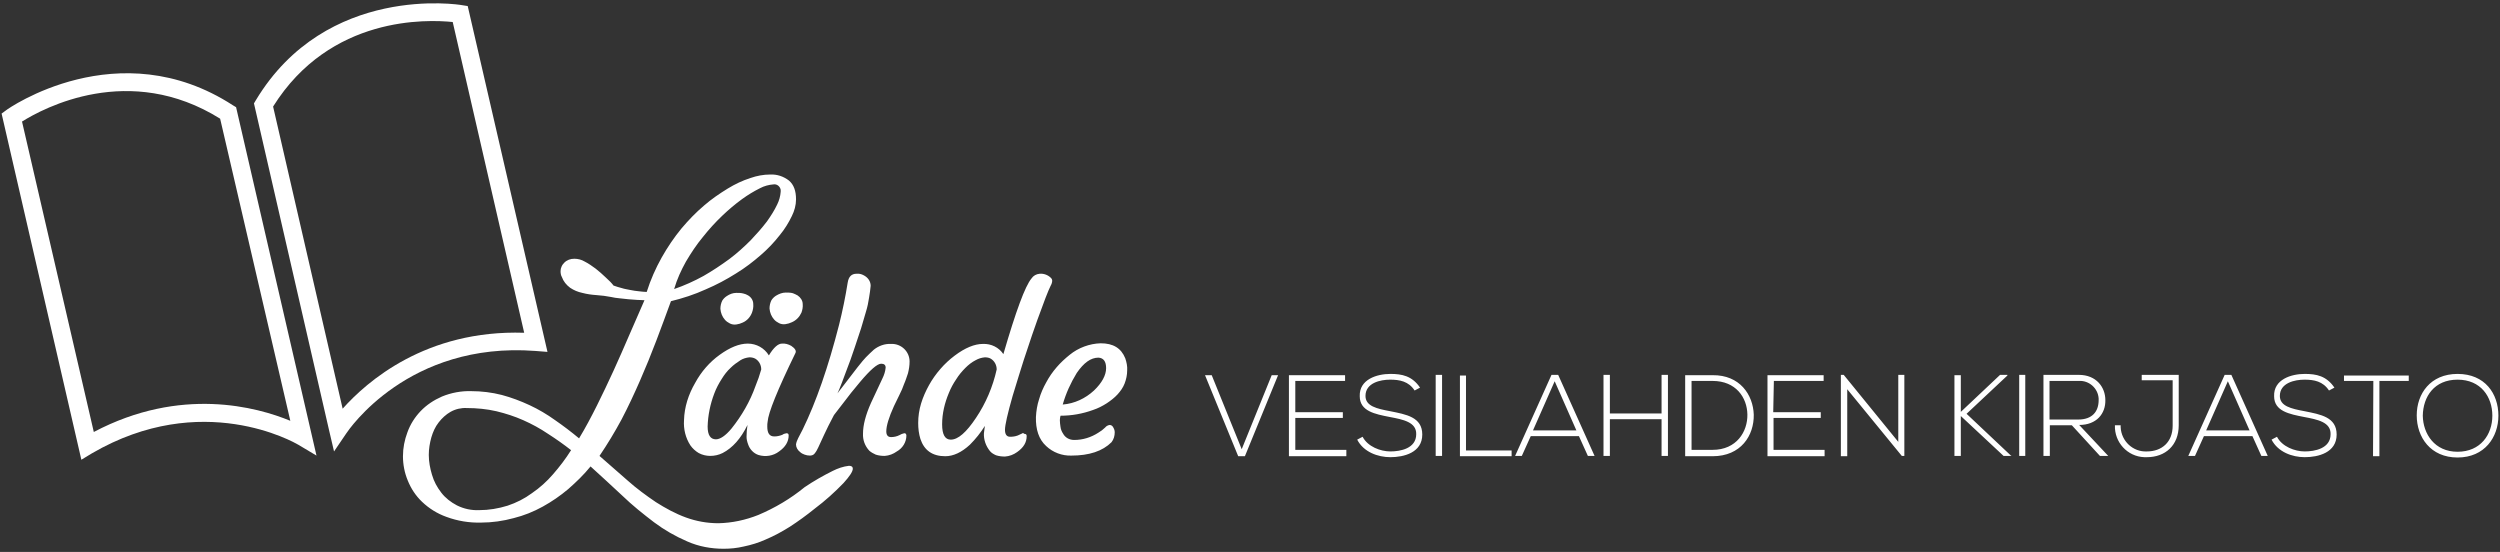
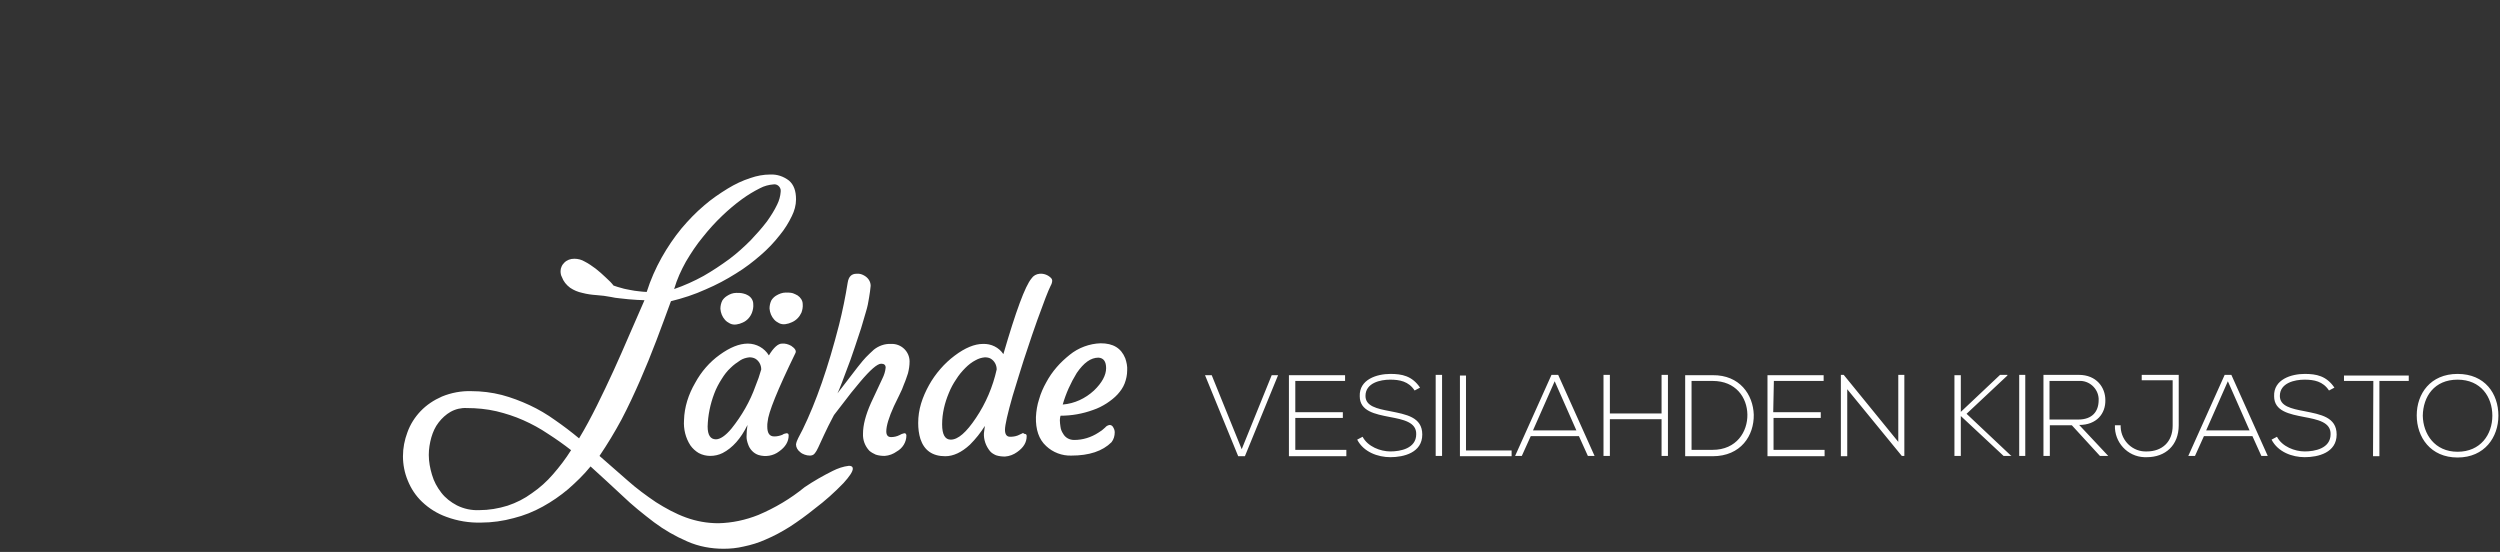
<svg xmlns="http://www.w3.org/2000/svg" version="1.1" id="Layer_1" x="0px" y="0px" viewBox="0 0 783.6 173" style="enable-background:new 0 0 783.6 173;" xml:space="preserve">
  <rect x="0" y="0" width="783.6" height="173" fill="#333333" stroke="none" />
  <style type="text/css">
	.st0{fill:#FFFFFF;}
</style>
  <g>
-     <path class="st0" d="M25.5,144.1L0.5,35.6L2,34.5c0.3-0.3,35.1-24.8,71-1.5l1,0.6l25.2,109.2l-5.7-3.4c-1.2-0.7-30.2-17.4-64.7,2.7   L25.5,144.1z M6.9,38.1l22.5,97.3c27.3-14.4,51.2-7.8,61.6-3.5L69,37.2C40.5,19.4,13.6,33.9,6.9,38.1z M104.7,141.5l-1.5-6.4   L79.6,32.4l0.6-1c22.1-36.7,64.1-29.9,64.5-29.8l1.9,0.3l25,108.4l-3.8-0.3c-39.8-3-58.5,24.7-59.3,25.9L104.7,141.5z M85.6,33.4   l21.8,94.7c7.5-8.4,26-24.8,56.9-23.8L141.9,6.9C134,6.1,103.5,4.8,85.6,33.4z" />
-   </g>
+     </g>
  <g>
    <path class="st0" d="M189.9,87c-1-1-2.1-1.9-3.2-2.8c-1.1-0.8-2.2-1.6-3.4-2.2c-1-0.6-2.1-0.9-3.3-0.9c-0.6,0-1.2,0.1-1.7,0.3   c-0.5,0.2-1,0.5-1.4,0.9c-0.4,0.4-0.7,0.8-0.9,1.3c-0.2,0.4-0.3,0.9-0.3,1.4c0,0.6,0.1,1.3,0.4,1.8c0.5,1.4,1.4,2.5,2.6,3.4   c1.2,0.8,2.4,1.3,3.8,1.6c1.5,0.4,3,0.6,4.5,0.7c1.5,0.1,3.1,0.3,4.6,0.6c0.8,0.2,1.6,0.3,2.6,0.4s1.8,0.2,2.8,0.3l2.7,0.2   c0.9,0,1.6,0.1,2.3,0.1c-1.6,3.6-3.2,7.3-4.8,11c-1.6,3.7-3.2,7.4-4.9,11.1c-1.7,3.7-3.4,7.3-5.2,10.9c-1.8,3.6-3.6,7-5.6,10.3   c-2.4-2-4.9-3.9-7.5-5.7c-2.5-1.8-5.2-3.4-8-4.7c-2.8-1.3-5.7-2.4-8.7-3.2c-3.1-0.8-6.4-1.2-9.6-1.2c-3.1-0.1-6.3,0.5-9.2,1.7   c-2.5,1.1-4.8,2.6-6.7,4.6c-1.8,1.9-3.2,4.1-4.1,6.6c-0.9,2.4-1.4,4.9-1.4,7.5c0,2.6,0.5,5.2,1.5,7.6c1,2.5,2.5,4.8,4.5,6.7   c2.2,2.1,4.8,3.7,7.6,4.7c3.5,1.3,7.2,1.9,10.9,1.8c3.4,0,6.9-0.5,10.2-1.4c3.2-0.8,6.2-2,9.1-3.6c2.9-1.6,5.5-3.4,8-5.5   c2.5-2.2,4.9-4.5,7-7.1c3.4,3.1,6.7,6.1,10,9.2c3.1,3,6.5,5.7,9.9,8.3c3.2,2.4,6.7,4.4,10.4,6c3.6,1.6,7.5,2.3,11.4,2.3   c2.1,0,4.2-0.2,6.3-0.7c2.4-0.5,4.7-1.2,6.9-2.2c2.6-1.1,5-2.4,7.4-3.9c2.8-1.8,5.4-3.7,8-5.8c3.2-2.4,6.2-5.1,9-8   c1.9-2.1,2.9-3.6,2.9-4.5c0-0.6-0.4-0.9-1.2-0.9c-1.8,0.2-3.5,0.8-5.1,1.6c-3,1.5-6,3.2-8.8,5.1c-4.4,3.6-9.3,6.5-14.5,8.7   c-4,1.6-8.2,2.5-12.5,2.6c-3.5,0-6.9-0.6-10.2-1.8c-3.3-1.2-6.4-2.9-9.4-4.8c-3.1-2.1-6.1-4.3-8.9-6.8c-2.9-2.5-5.8-5.1-8.8-7.7   c2.5-3.7,4.8-7.5,6.9-11.4c2.1-4,4-8.1,5.8-12.2s3.5-8.3,5.1-12.5c1.6-4.2,3.1-8.3,4.6-12.4c3.7-0.9,7.4-2.1,10.9-3.7   c3.3-1.4,6.5-3.1,9.5-5c2.8-1.7,5.4-3.7,7.8-5.8c2.2-1.9,4.1-3.9,5.9-6.2c1.5-1.8,2.8-3.9,3.8-6c0.8-1.6,1.3-3.4,1.3-5.2   c0-2.7-0.7-4.6-2.2-5.9c-1.7-1.3-3.7-2-5.9-1.9c-2.1,0-4.2,0.4-6.2,1.1c-2.5,0.8-4.8,1.9-7.1,3.3c-2.6,1.6-5.1,3.3-7.4,5.3   c-2.6,2.2-4.9,4.6-7.1,7.2c-2.3,2.8-4.4,5.9-6.2,9.1c-1.9,3.4-3.5,7-4.7,10.8c-0.7,0-1.5-0.1-2.4-0.2s-1.8-0.2-2.7-0.4   s-1.8-0.3-2.7-0.6c-0.9-0.2-1.7-0.5-2.6-0.8C191.7,88.7,190.9,87.9,189.9,87L189.9,87z M143.2,158.4c-1.9-1-3.6-2.3-4.9-4   c-1.3-1.7-2.3-3.5-2.9-5.6c-0.6-2-1-4.1-1-6.2c0-1.9,0.3-3.7,0.8-5.5c0.5-1.7,1.2-3.3,2.3-4.7c1-1.3,2.3-2.5,3.7-3.3   c1.6-0.9,3.4-1.3,5.1-1.2c3.1,0,6.3,0.3,9.3,1c2.9,0.7,5.7,1.6,8.4,2.8c2.7,1.2,5.3,2.6,7.8,4.3c2.5,1.6,4.9,3.3,7.2,5.1   c-1.7,2.7-3.6,5.2-5.7,7.6c-1.9,2.2-4.1,4.2-6.6,5.9c-2.3,1.7-4.9,3-7.6,3.9c-2.9,0.9-5.9,1.4-8.9,1.4   C147.8,160,145.4,159.5,143.2,158.4L143.2,158.4z M215,82c1.6-2.7,3.3-5.3,5.3-7.7c1.9-2.4,3.9-4.6,6.1-6.7c2-1.9,4-3.6,6.2-5.2   c1.8-1.3,3.6-2.4,5.6-3.4c1.3-0.7,2.8-1.1,4.2-1.2c1.1-0.2,2.1,0.6,2.3,1.7c0,0.2,0,0.4,0,0.6c-0.1,1.4-0.5,2.8-1.1,4   c-0.9,1.9-2,3.6-3.2,5.3c-1.6,2.1-3.3,4-5.1,5.9c-2.1,2.1-4.3,4.1-6.7,5.9c-2.6,1.9-5.3,3.7-8.1,5.3c-2.9,1.6-6,3-9.2,4.1   C212.2,87.5,213.5,84.7,215,82z M240.6,132.2c0.2-2.8,3.1-10,8.7-21.5c0.4-0.7-0.1-1.5-1.3-2.3c-0.9-0.5-1.9-0.8-2.9-0.7   c-1.2,0-2.6,1.2-4.1,3.7c-1.4-2.3-3.9-3.7-6.6-3.7c-2.7,0-5.6,1.2-8.8,3.5c-3.2,2.3-5.8,5.3-7.7,8.8c-2.1,3.6-3.4,7.6-3.5,11.7   c-0.2,2.8,0.5,5.6,2,7.9c0.7,1,1.6,1.8,2.6,2.4c1.1,0.6,2.4,0.9,3.6,0.9c1.4,0,2.7-0.3,3.9-0.9c3.1-1.6,5.7-4.5,7.8-8.8   c-0.2,1.2-0.3,2.5-0.3,3.7c0,0.8,0.2,1.6,0.5,2.4c0.5,1.5,1.7,2.8,3.2,3.3c2.2,0.7,4.7,0.3,6.5-1.1c2-1.4,3-3.1,3-5   c0-0.5-0.2-0.7-0.7-0.7c-0.5,0.1-0.9,0.2-1.3,0.5c-0.8,0.3-1.6,0.5-2.5,0.5c-1.5,0-2.2-1-2.2-3.1   C240.5,133.1,240.5,132.7,240.6,132.2L240.6,132.2z M223.9,123.3c0.6-1.6,1.4-3.1,2.3-4.5c0.8-1.3,1.7-2.5,2.8-3.5   c0.9-0.9,2-1.7,3.1-2.4c0.8-0.5,1.8-0.8,2.8-0.9c0.6,0,1.2,0.1,1.8,0.4c1.2,0.7,1.9,2,1.9,3.4c-0.5,1.8-1.1,3.5-1.8,5.2   c-1.7,4.8-4.3,9.3-7.5,13.3c-1.9,2.3-3.6,3.4-4.9,3.4c-1.7,0-2.6-1.3-2.6-4C221.9,130.2,222.6,126.7,223.9,123.3L223.9,123.3z    M251.2,98c0.3-0.8,0.5-1.8,0.4-2.7c0-1.1-0.7-2.1-1.6-2.7c-0.5-0.3-1-0.5-1.5-0.7c-0.7-0.2-1.5-0.2-2.2-0.2c-1.1,0-2.1,0.4-3.1,1   c-0.6,0.4-1,0.8-1.4,1.4c-0.4,0.8-0.6,1.7-0.6,2.6c0.1,1.3,0.6,2.5,1.4,3.4c0.4,0.5,1,0.9,1.6,1.2c0.6,0.3,1.3,0.4,2,0.3   c0.7-0.1,1.4-0.3,2-0.6C249.6,100.4,250.6,99.3,251.2,98z M235.7,98c0.3-0.8,0.5-1.8,0.4-2.7c0-1.1-0.6-2.1-1.6-2.7   c-0.5-0.3-1-0.5-1.5-0.6c-0.7-0.2-1.5-0.2-2.2-0.2c-1.1,0-2.1,0.4-3,1c-0.6,0.4-1,0.8-1.4,1.4c-0.4,0.8-0.6,1.7-0.6,2.6   c0.1,1.3,0.6,2.5,1.4,3.4c0.4,0.5,1,0.9,1.6,1.2c0.6,0.3,1.3,0.4,2,0.3c0.7-0.1,1.4-0.3,2-0.6C234.2,100.5,235.2,99.3,235.7,98z    M277.6,115.2c-0.1,1.2-0.5,2.4-1,3.4l-3.6,7.7c-1.7,3.8-2.5,7-2.5,9.6c-0.1,2,0.6,3.9,2,5.4c0.6,0.5,1.3,0.9,2,1.2   c0.9,0.3,1.9,0.4,2.8,0.4c1.4-0.1,2.7-0.6,3.8-1.4c1.8-1,3-2.9,3-5c0-0.3-0.2-0.7-0.5-0.7c-0.1,0-0.1,0-0.2,0   c-0.5,0.1-1,0.3-1.5,0.6c-0.8,0.4-1.7,0.6-2.6,0.6c-1,0-1.5-0.6-1.5-1.8c0-1.7,0.8-4.4,2.4-7.9l1.7-3.5c0.6-1.2,1.1-2.3,1.5-3.5   c0.5-1.1,0.8-2.2,1.2-3.3c0.3-1.2,0.5-2.4,0.5-3.7c0-3.1-2.6-5.6-5.7-5.5c0,0-0.1,0-0.1,0c-2-0.1-3.9,0.6-5.4,1.8   c-0.9,0.8-1.7,1.6-2.5,2.4c-1,1-3.5,4.2-7.6,9.6c-0.5,0.7-1,1.2-1.3,1.7c0.5-1,1.9-4.6,4.1-10.6c0.7-2,1.8-5.2,3.3-9.8   c0.5-1.8,1-3.5,1.5-5.1s0.8-3.1,1-4.5c0.2-1.2,0.4-2.5,0.5-3.7c0-1.3-0.7-2.4-1.8-3.1c-0.8-0.5-1.6-0.8-2.6-0.7   c-1.6,0-2.5,0.9-2.8,2.8c-0.7,4.4-1.6,8.8-2.7,13.2c-3.4,13.3-7.2,24.2-11.4,32.8l-1.4,2.7c-0.3,0.6-0.6,1.3-0.7,2   c0,0.9,0.5,1.8,1.3,2.4c0.4,0.4,0.9,0.6,1.4,0.8c0.5,0.2,1.1,0.3,1.7,0.3c0.5,0,1.1-0.2,1.4-0.6c0.5-0.6,0.9-1.3,1.2-2l1.8-3.9   c0.7-1.6,1.8-3.7,3.1-6.2l5.4-7l2.8-3.4c3.2-3.8,5.4-5.7,6.6-5.7c0.9,0,1.4,0.4,1.4,1.2L277.6,115.2z M320.3,135.9l-1.3,0.6   c-0.8,0.3-1.6,0.4-2.4,0.4c-1.1,0-1.6-0.8-1.6-2.2s0.8-5,2.4-10.6l1.9-6.2c0.7-2.4,2.1-6.7,4.2-12.9c0.8-2.4,2.2-6.3,4.2-11.6   c0.7-1.8,1.2-3,1.6-3.8c0.3-0.5,0.5-1.1,0.5-1.6c0-0.3-0.1-0.6-0.4-0.9c-0.9-0.9-2.2-1.4-3.5-1.3c-1.1,0.1-2,0.6-2.6,1.5   c-2,2.4-4.9,10.3-8.8,23.7c-1.4-2.1-3.8-3.3-6.4-3.2c-2.6,0-5.6,1.2-8.9,3.7c-1.6,1.2-3.1,2.6-4.4,4.1c-1.4,1.6-2.6,3.3-3.6,5.1   c-1,1.8-1.9,3.8-2.5,5.8c-0.6,2-0.9,4-0.9,6.1c0,1.7,0.2,3.4,0.7,5c1.2,3.6,3.8,5.4,7.8,5.4c2.5,0,5.1-1.2,7.7-3.6   c1.8-1.8,3.4-3.8,4.7-5.9c-0.1,0.7-0.2,1.5-0.3,2.3c-0.1,2,0.6,4,1.9,5.6c0.5,0.6,1.2,1,1.9,1.3c0.9,0.3,1.9,0.4,2.8,0.4   c1.4-0.1,2.7-0.6,3.8-1.4c2-1.4,3-3,3-5c0-0.5-0.2-0.7-0.7-0.7C320.8,135.7,320.5,135.7,320.3,135.9L320.3,135.9z M295.3,133   c0-3.4,0.8-6.7,2.1-9.8c0.6-1.5,1.4-3,2.3-4.3c0.8-1.3,1.8-2.5,2.9-3.6c0.9-0.9,2-1.8,3.2-2.4c0.9-0.5,1.8-0.8,2.9-0.9   c0.6,0,1.3,0.1,1.8,0.4c1.2,0.7,1.9,2,1.9,3.4c-1.2,5.4-3.4,10.6-6.5,15.2c-3,4.5-5.6,6.8-7.9,6.8   C296.2,137.8,295.3,136.2,295.3,133L295.3,133z M327.9,139.8c2.1,2,5,3.1,7.9,3c5.6,0,9.8-1.4,12.6-4.2c0.7-0.9,1-2,1-3.1   c0-0.6-0.2-1.1-0.5-1.6c-0.2-0.4-0.6-0.7-1.1-0.7c-0.6,0.1-1.1,0.4-1.4,0.8c-0.6,0.6-1.4,1.2-2.1,1.6c-2.3,1.5-4.9,2.3-7.6,2.3   c-1.5,0-2.8-0.7-3.5-2c-0.4-0.6-0.7-1.3-0.8-2.1c-0.1-0.7-0.2-1.4-0.2-2.1c0-0.5,0.1-0.9,0.2-1.4c3.5,0,6.9-0.6,10.2-1.8   c1.5-0.5,2.9-1.2,4.3-2.1c1.2-0.8,2.4-1.7,3.4-2.8c0.9-1,1.7-2.1,2.2-3.4c0.5-1.3,0.8-2.7,0.8-4.1c0.1-1.3-0.2-2.6-0.6-3.8   c-1.3-3.2-3.8-4.7-7.7-4.7c-3.5,0.1-7,1.4-9.7,3.6c-1.5,1.2-2.9,2.5-4.1,3.9c-1.3,1.5-2.4,3.1-3.3,4.8c-0.9,1.6-1.7,3.4-2.2,5.2   c-0.6,1.8-0.9,3.7-1,5.6C324.6,134.6,325.6,137.7,327.9,139.8L327.9,139.8z M346.7,115.4c0,2.2-1.3,4.6-3.8,7   c-2.7,2.5-6.1,4.1-9.8,4.4c1-3.5,2.5-6.8,4.4-9.9c2.2-3.2,4.4-4.8,6.8-4.8C345.9,112.2,346.7,113.3,346.7,115.4L346.7,115.4z    M398.6,117.6l-9.4,23.2l-9.4-23.2h-2.1l10.4,25.4h2.1l10.4-25.4L398.6,117.6z M406,119.4h15.6v-1.8H404v25.4h18V141h-16v-10h14.9   v-1.8H406V119.4z M445.1,121.5c-2.5-3.7-5.7-4.3-9.3-4.3c-4.2,0-9.8,1.7-9.6,7c0,4.7,4.8,5.6,9.4,6.5c4.2,0.8,8.4,1.6,8.3,5.4   c0,4.5-5,5.4-8.1,5.4s-7.1-1.5-8.7-4.6l-1.7,0.9c2,3.9,6.5,5.5,10.4,5.5c4.2,0,10-1.4,10-7.1c0-5.5-5.1-6.3-10-7.3   c-4.3-0.8-7.8-1.6-7.8-4.8c0-4.1,4.7-5.1,7.7-5.1s5.8,0.5,7.7,3.4L445.1,121.5L445.1,121.5z M452,142.9v-25.4h-2v25.4H452z    M457.6,117.6v25.4h16.2v-1.8h-14.3v-23.5H457.6z M499.8,142.9l-11.4-25.4h-2.1l-11.4,25.4h2.1l2.8-6.2h15.1l2.8,6.2H499.8z    M480.5,134.9l6.8-15.4l6.8,15.4H480.5z M522.8,142.9v-25.4h-2v12.1h-16.2v-12.1h-2v25.4h2v-11.5h16.2v11.5H522.8z M536.8,117.6   h-8.6v25.4h8.6c8.9,0,13-6.5,12.9-13C549.5,123.7,545.3,117.5,536.8,117.6L536.8,117.6z M536.8,119.4c7.3,0,10.8,5.2,10.9,10.5   c0.1,5.4-3.4,11.1-10.9,11.1h-6.6v-21.6H536.8z M556,119.4h15.6v-1.8H554v25.4h17.9V141h-16v-10h14.8v-1.8h-14.9L556,119.4   L556,119.4z M577,117.6v25.4h2V122l17.1,20.9h0.8v-25.4h-1.9v21l-17.1-21H577z M630.3,142.8l-13.9-13.1l12.8-12v-0.2h-2.3   l-12.3,11.6v-11.5h-2v25.3h2v-12.5l13.4,12.5h2.5L630.3,142.8L630.3,142.8z M634.8,142.9v-25.4h-1.9v25.4H634.8z M651.7,133.2   c5.5,0,8.3-3.6,8.2-7.8c0-4-2.8-7.9-8.3-7.9h-11.1v25.4h2v-9.6h6.9l8.8,9.6h2.6L651.7,133.2L651.7,133.2z M642.4,119.4h9.2   c3.2-0.2,6,2.3,6.2,5.5c0,0.2,0,0.3,0,0.5c0,3.6-2,6.1-6.4,6.1h-9L642.4,119.4L642.4,119.4z M681,133.4c0,5.2-3.4,8.1-8.1,8.1   c-4.3,0.2-8-3.2-8.2-7.6c0-0.2,0-0.4,0-0.6h-1.8c-0.2,5.3,3.9,9.8,9.2,10c0.3,0,0.5,0,0.8,0c5.8,0,10-3.7,10-10v-15.8h-11.6v1.7   h9.7L681,133.4L681,133.4z M710.8,142.9l-11.4-25.4h-2.1l-11.4,25.4h2.1l2.8-6.2h15.2l2.8,6.2H710.8z M691.5,134.9l6.8-15.4   l6.8,15.4H691.5z M731.7,121.5c-2.5-3.7-5.7-4.3-9.3-4.3c-4.2,0-9.8,1.7-9.6,7c0,4.7,4.8,5.6,9.4,6.5c4.2,0.8,8.4,1.6,8.3,5.4   c0,4.5-5,5.4-8.1,5.4s-7.1-1.5-8.7-4.6l-1.7,0.9c2,3.9,6.5,5.5,10.4,5.5c4.2,0,10-1.4,10-7.1c0-5.5-5.1-6.3-10-7.3   c-4.3-0.8-7.8-1.6-7.8-4.8c0-4.1,4.7-5.1,7.7-5.1s5.8,0.5,7.7,3.4L731.7,121.5L731.7,121.5z M743.8,143h2v-23.6h9.2v-1.7h-20.3v1.7   h9.2L743.8,143L743.8,143z M770.3,117.2c-8.5,0-12.8,6.2-12.8,13s4.3,13.2,12.8,13.2s12.8-6.4,12.8-13.1   C783.1,123.4,778.9,117.2,770.3,117.2L770.3,117.2z M770.3,119c7.3,0,10.9,5.4,10.9,11.3s-3.7,11.3-10.9,11.3s-10.8-5.6-10.9-11.3   C759.5,124.3,763,119,770.3,119z" />
  </g>
</svg>